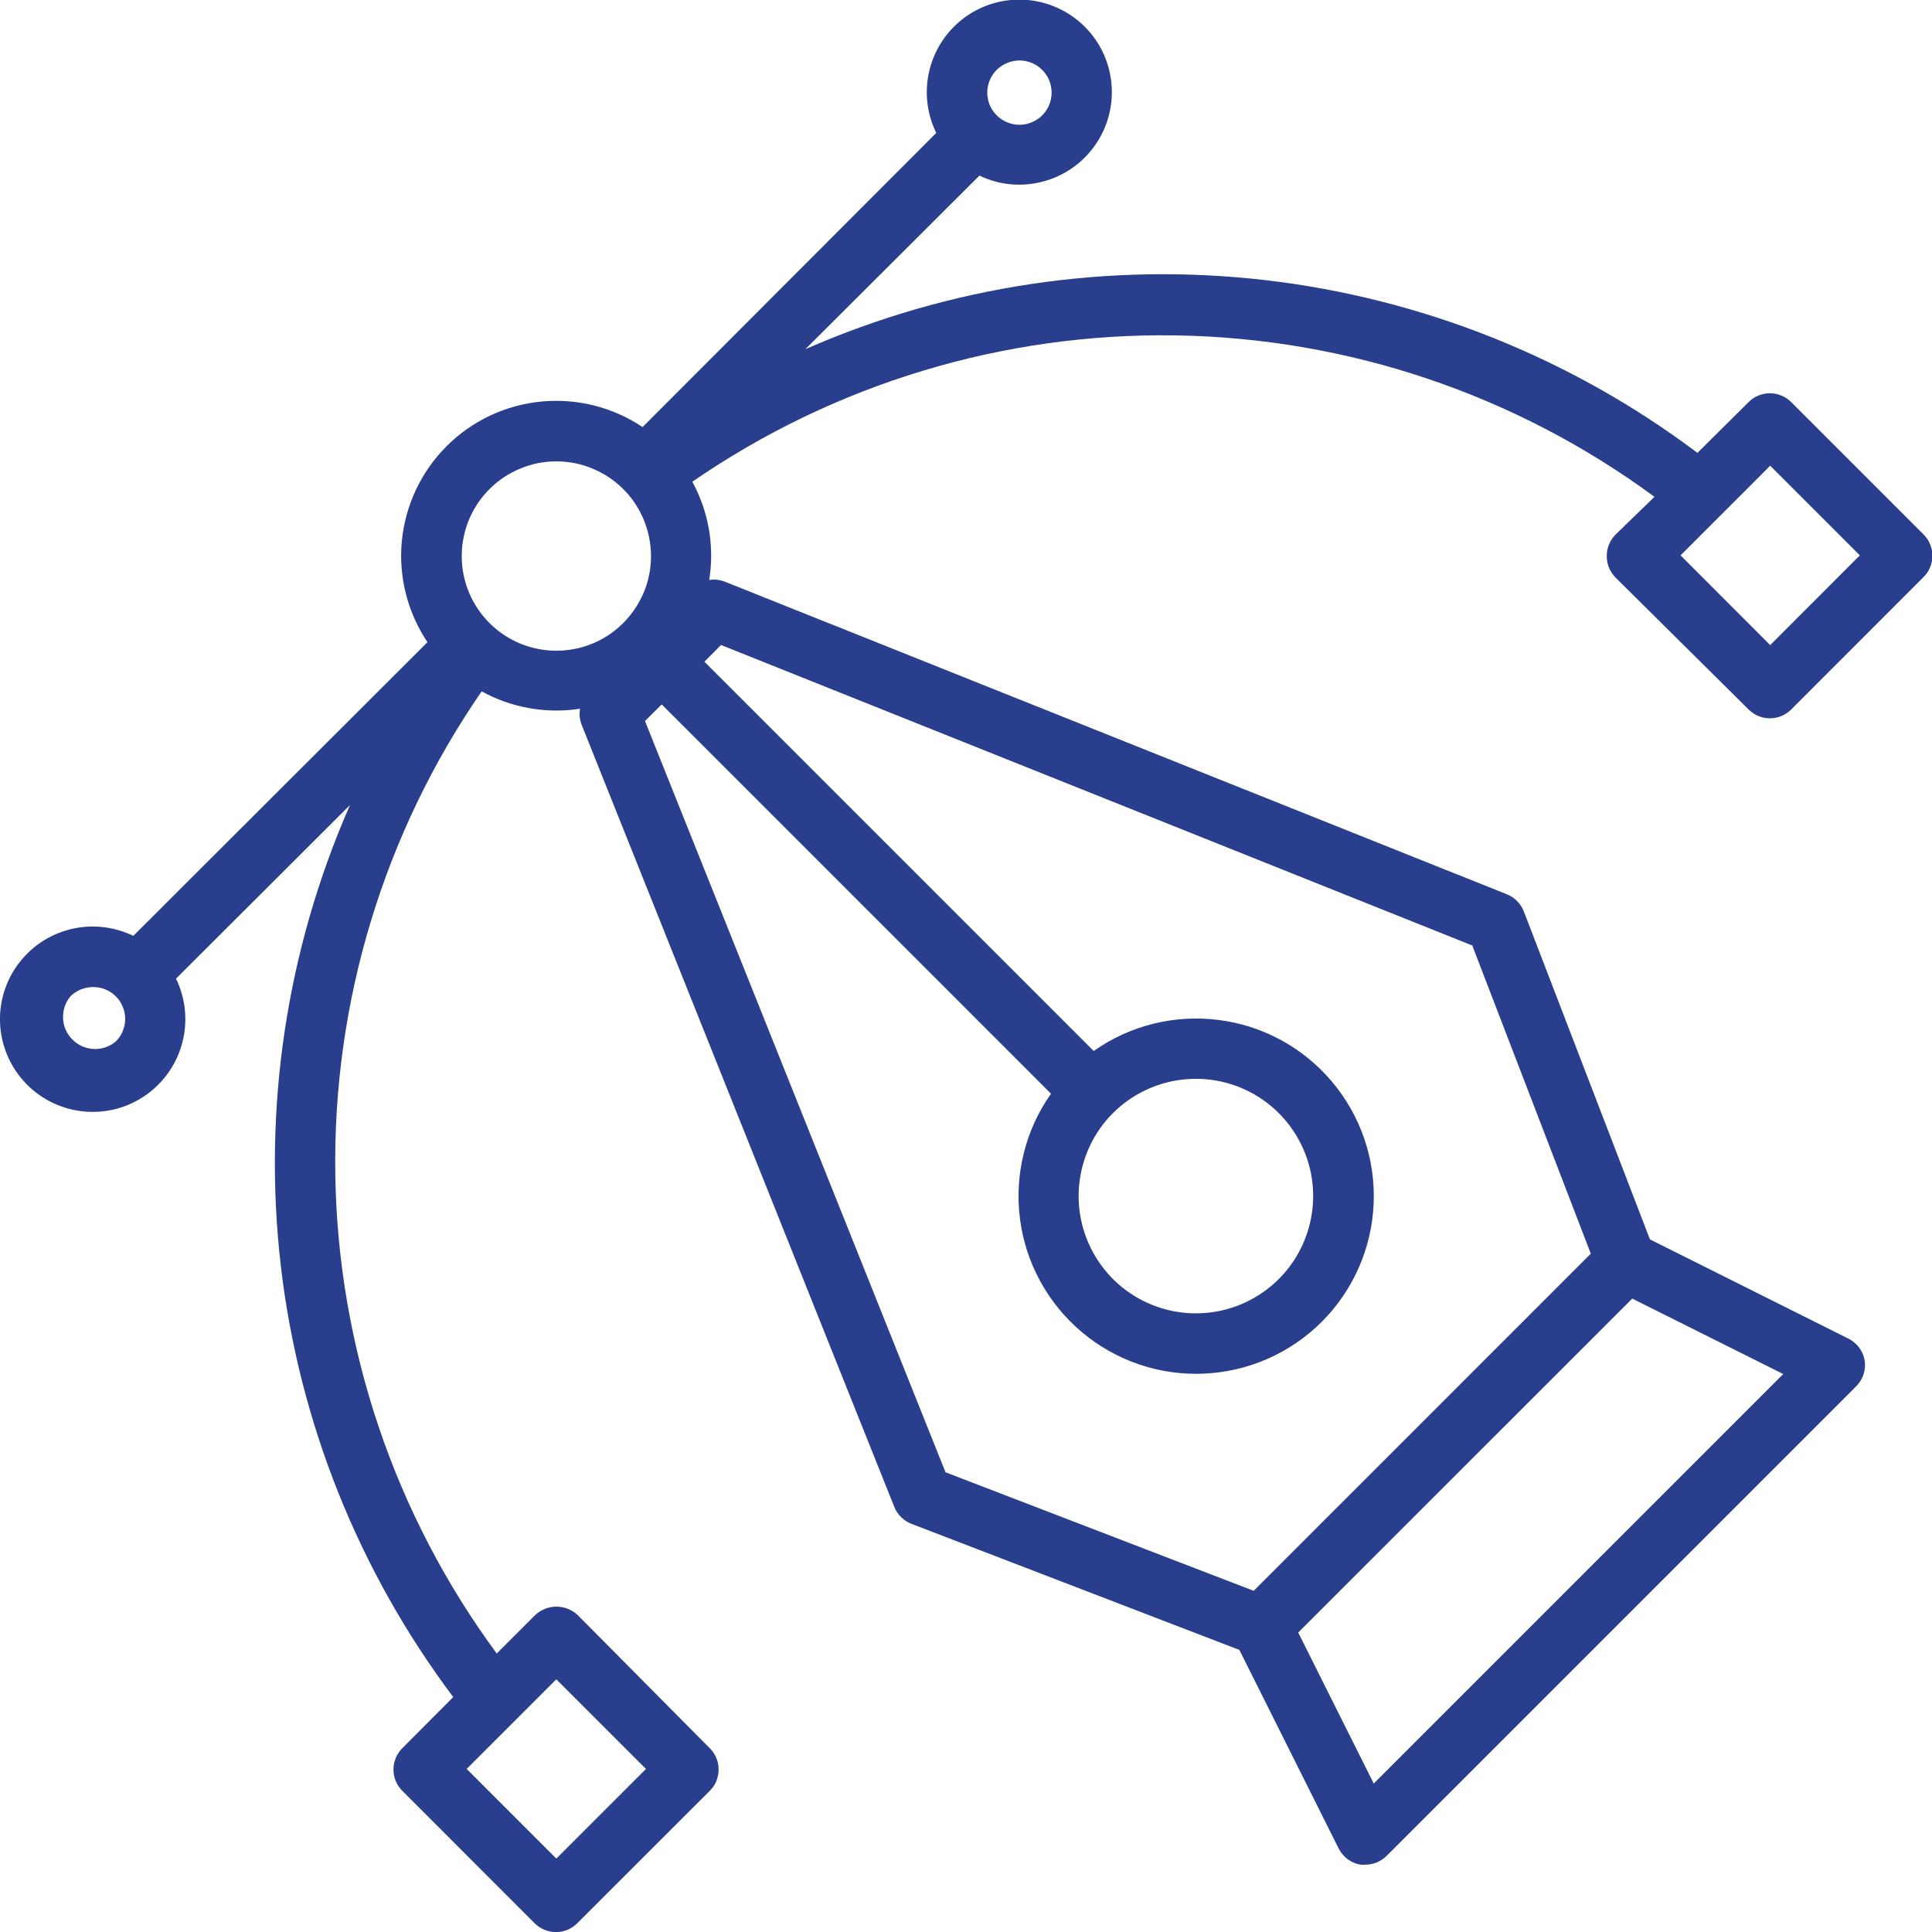
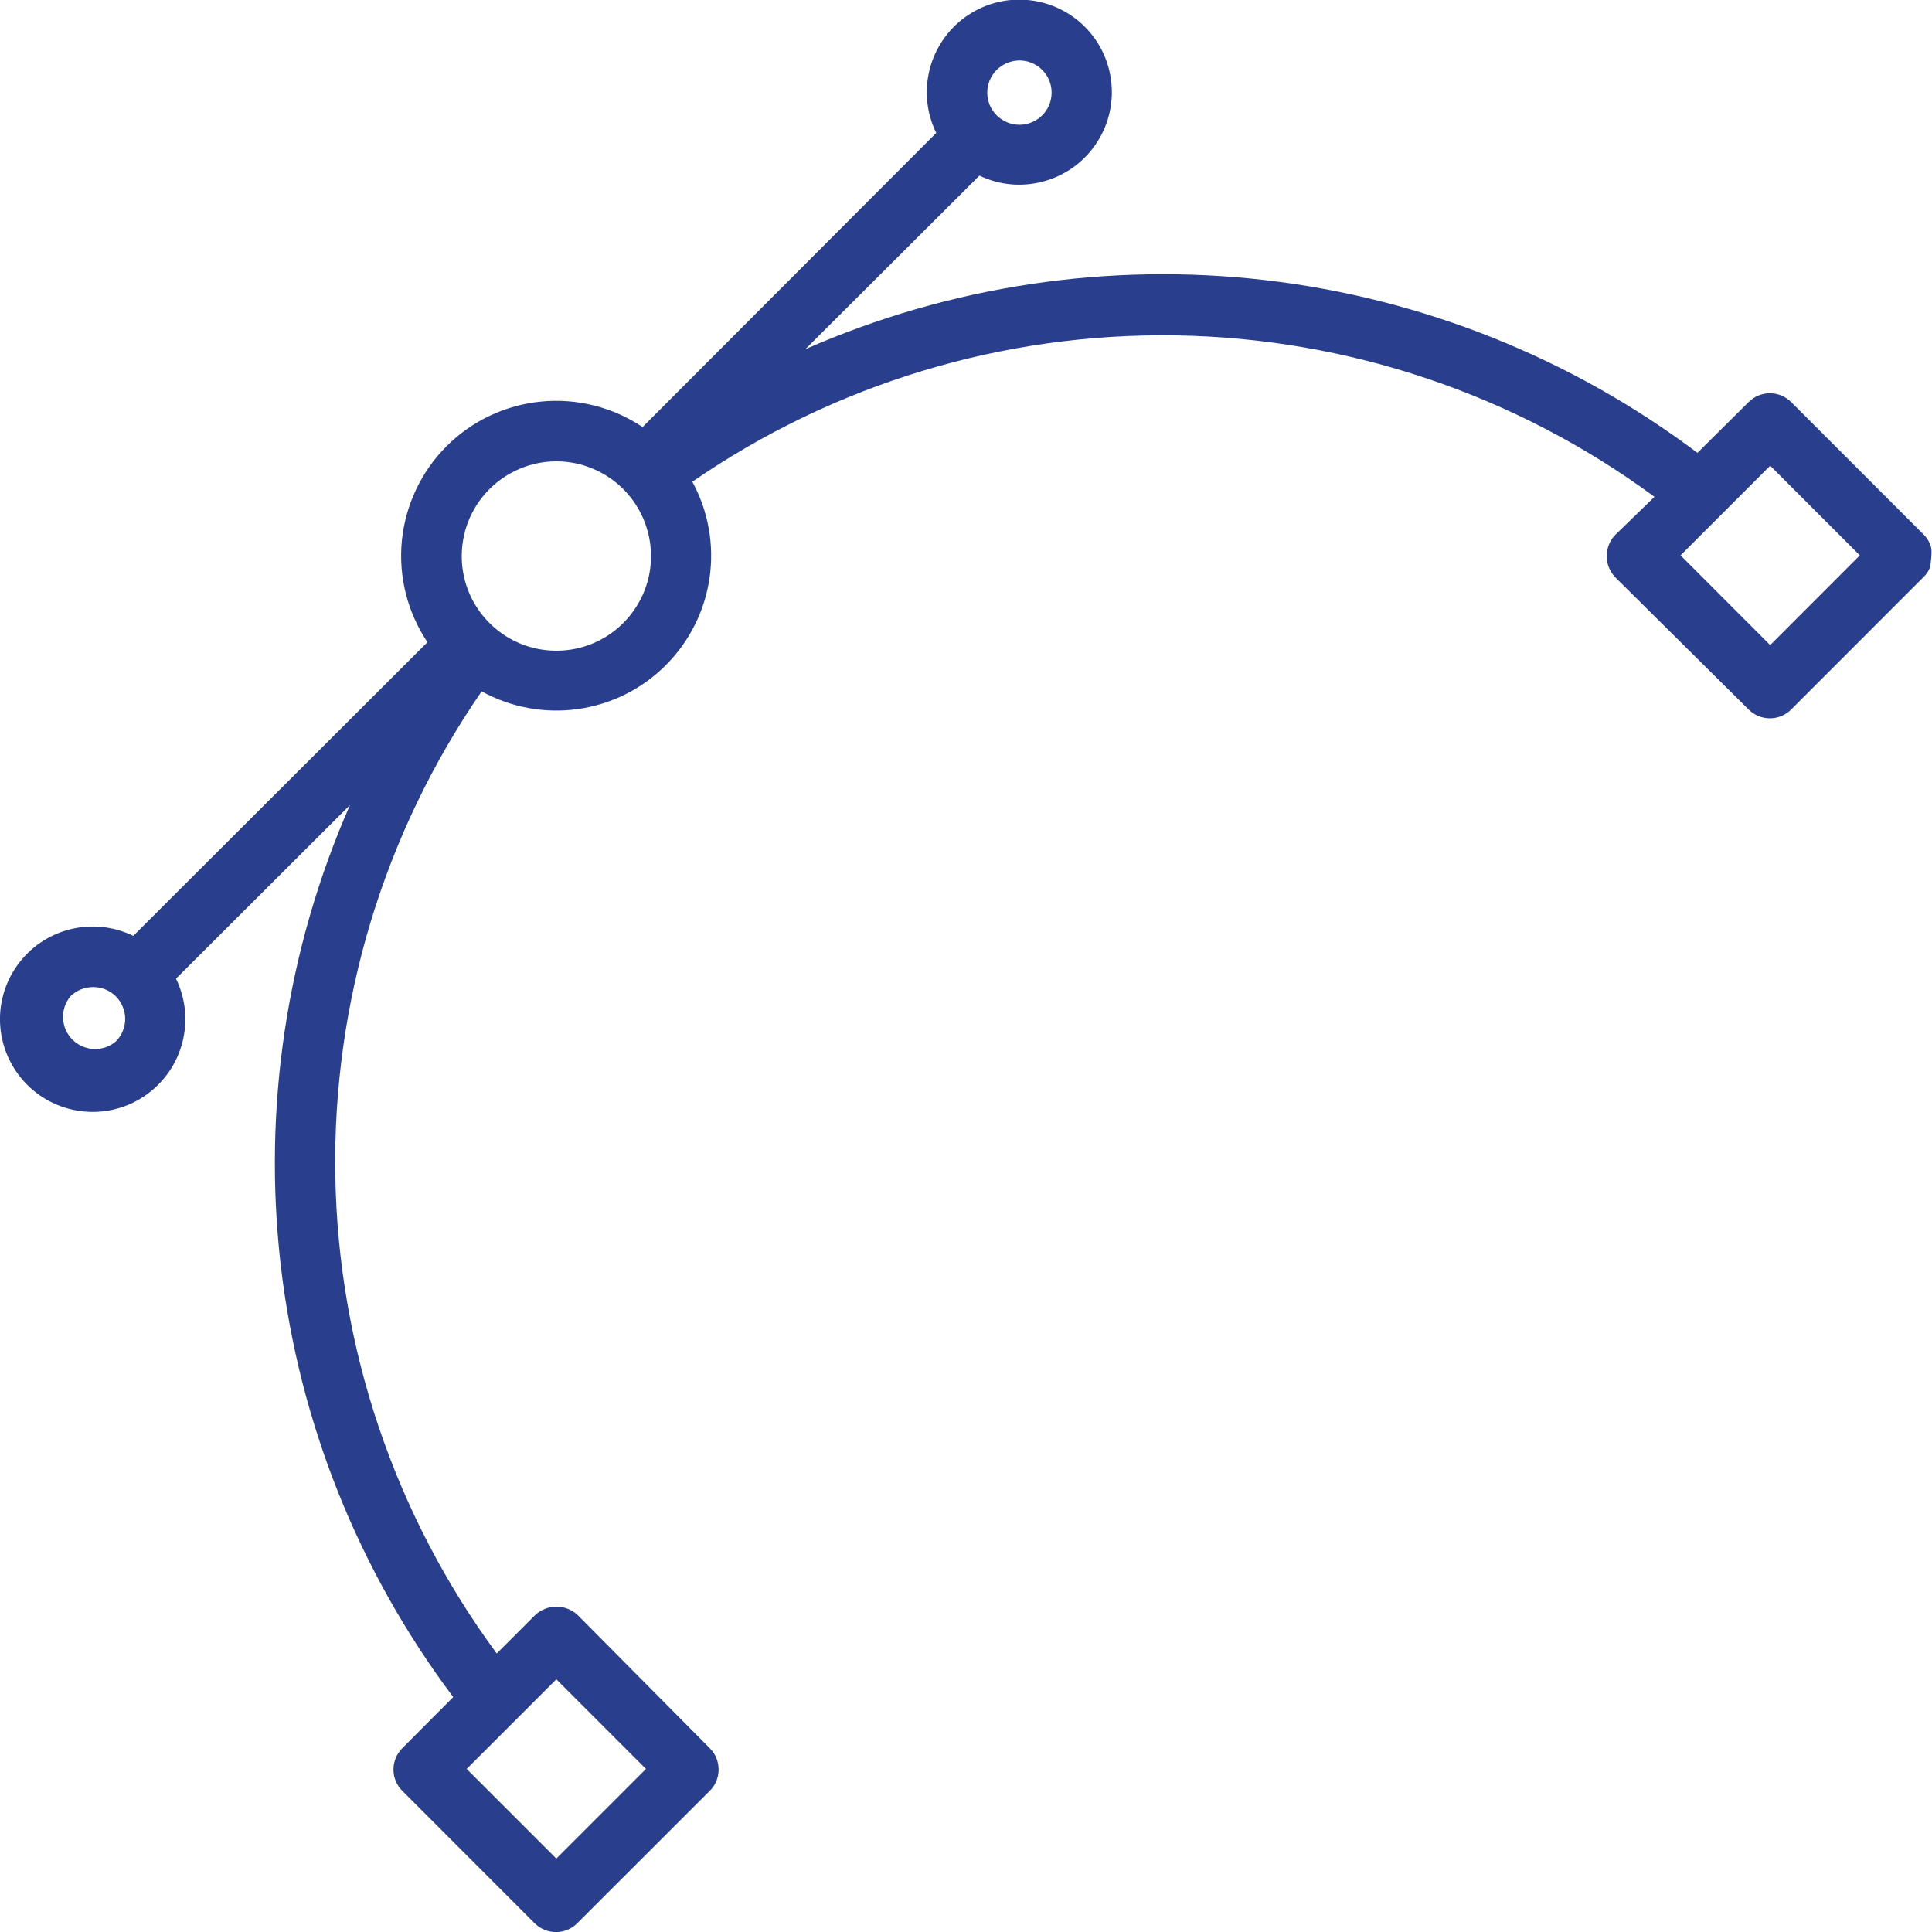
<svg xmlns="http://www.w3.org/2000/svg" width="20" height="20" viewBox="0 0 20 20" fill="none">
-   <path d="M19.13 13.855L17.08 12.83L15.775 9.436C15.76 9.396 15.736 9.36 15.706 9.329C15.676 9.298 15.64 9.274 15.6 9.258L7.505 6.022C7.448 6 7.386 5.994 7.327 6.006C7.267 6.019 7.212 6.048 7.169 6.091L6.089 7.171C6.047 7.214 6.018 7.268 6.006 7.328C5.994 7.387 6 7.449 6.022 7.505L9.258 15.6C9.274 15.64 9.298 15.676 9.329 15.706C9.36 15.736 9.396 15.76 9.436 15.775L12.83 17.08L13.855 19.13C13.877 19.175 13.909 19.215 13.949 19.245C13.989 19.275 14.035 19.295 14.085 19.303C14.101 19.305 14.118 19.305 14.135 19.303C14.217 19.303 14.297 19.27 14.355 19.211L19.211 14.355C19.247 14.32 19.274 14.278 19.29 14.231C19.306 14.184 19.311 14.134 19.303 14.085C19.295 14.035 19.275 13.989 19.245 13.949C19.215 13.909 19.175 13.877 19.13 13.855ZM6.677 7.464L6.85 7.292L10.88 11.322C10.614 11.698 10.5 12.161 10.559 12.618C10.617 13.074 10.846 13.492 11.198 13.789C11.55 14.086 12.001 14.24 12.461 14.22C12.921 14.2 13.357 14.009 13.683 13.683C14.009 13.357 14.2 12.921 14.22 12.461C14.24 12.001 14.086 11.55 13.789 11.198C13.492 10.845 13.074 10.617 12.618 10.559C12.161 10.5 11.698 10.614 11.322 10.88L7.292 6.85L7.464 6.677L15.241 9.788L16.468 12.978L12.978 16.468L9.788 15.241L6.677 7.464ZM12.382 11.168C12.662 11.168 12.934 11.266 13.151 11.444C13.368 11.623 13.516 11.871 13.571 12.146C13.625 12.422 13.582 12.708 13.45 12.955C13.317 13.203 13.102 13.397 12.843 13.504C12.583 13.611 12.295 13.625 12.026 13.543C11.757 13.461 11.525 13.289 11.37 13.055C11.214 12.821 11.144 12.541 11.172 12.261C11.2 11.982 11.323 11.72 11.522 11.522C11.75 11.295 12.059 11.167 12.382 11.168ZM14.221 18.463L13.439 16.9L16.897 13.443L18.46 14.224L14.221 18.463Z" fill="#293E8D" />
-   <path d="M5.981 16.72C5.921 16.663 5.842 16.632 5.76 16.632C5.678 16.632 5.599 16.663 5.539 16.72L5.142 17.117C4.083 15.679 3.499 13.947 3.471 12.162C3.443 10.377 3.972 8.627 4.986 7.157C5.29 7.324 5.639 7.388 5.982 7.34C6.325 7.292 6.644 7.134 6.889 6.889C7.135 6.645 7.295 6.327 7.345 5.984C7.395 5.641 7.333 5.291 7.167 4.987C8.637 3.973 10.387 3.444 12.172 3.472C13.957 3.5 15.689 4.084 17.127 5.143L16.723 5.535C16.665 5.594 16.633 5.673 16.633 5.756C16.633 5.797 16.64 5.838 16.656 5.876C16.672 5.914 16.694 5.948 16.723 5.978L18.102 7.345C18.16 7.403 18.239 7.436 18.322 7.436C18.404 7.436 18.484 7.403 18.542 7.345L19.912 5.974C19.942 5.945 19.965 5.911 19.98 5.873C19.996 5.835 20.004 5.794 20.004 5.753C20.004 5.712 19.996 5.672 19.98 5.634C19.965 5.596 19.942 5.561 19.912 5.532L18.542 4.162C18.484 4.104 18.404 4.071 18.322 4.071C18.239 4.071 18.16 4.104 18.102 4.162L17.572 4.688C16.266 3.706 14.723 3.089 13.1 2.9C11.477 2.712 9.833 2.958 8.337 3.615L10.139 1.818C10.343 1.916 10.575 1.938 10.794 1.88C11.014 1.823 11.205 1.69 11.335 1.505C11.466 1.32 11.526 1.094 11.506 0.869C11.486 0.643 11.387 0.432 11.226 0.273C11.065 0.114 10.853 0.017 10.627 -0.001C10.401 -0.019 10.177 0.044 9.993 0.176C9.809 0.308 9.678 0.502 9.623 0.721C9.568 0.941 9.592 1.173 9.692 1.376L6.652 4.421C6.343 4.214 5.972 4.121 5.602 4.157C5.232 4.193 4.886 4.356 4.623 4.619C4.36 4.882 4.197 5.228 4.16 5.598C4.124 5.968 4.218 6.339 4.425 6.648L1.38 9.688C1.176 9.589 0.943 9.565 0.723 9.621C0.503 9.677 0.31 9.809 0.178 9.994C0.046 10.179 -0.016 10.404 0.003 10.63C0.022 10.857 0.121 11.069 0.281 11.229C0.441 11.39 0.654 11.488 0.88 11.507C1.106 11.526 1.332 11.464 1.516 11.332C1.701 11.2 1.833 11.007 1.889 10.787C1.945 10.567 1.921 10.335 1.822 10.131L3.623 8.334C2.966 9.829 2.719 11.473 2.906 13.096C3.094 14.719 3.711 16.262 4.692 17.568L4.164 18.098C4.106 18.156 4.073 18.236 4.073 18.318C4.073 18.401 4.106 18.48 4.164 18.538L5.534 19.909C5.593 19.967 5.672 20.001 5.755 20.001C5.796 20.001 5.837 19.993 5.875 19.977C5.913 19.961 5.947 19.938 5.976 19.909L7.348 18.538C7.407 18.48 7.439 18.401 7.439 18.318C7.439 18.236 7.407 18.156 7.348 18.098L5.981 16.72ZM18.325 4.821L19.253 5.749L18.325 6.678L17.397 5.749L18.325 4.821ZM10.317 0.724C10.364 0.678 10.423 0.646 10.488 0.633C10.552 0.619 10.619 0.626 10.68 0.651C10.741 0.676 10.793 0.719 10.83 0.774C10.867 0.828 10.886 0.893 10.886 0.959C10.886 1.025 10.867 1.089 10.83 1.144C10.793 1.199 10.741 1.241 10.68 1.266C10.619 1.292 10.552 1.298 10.488 1.285C10.423 1.272 10.364 1.24 10.317 1.193C10.286 1.162 10.262 1.126 10.245 1.086C10.229 1.045 10.22 1.002 10.22 0.959C10.22 0.915 10.229 0.872 10.245 0.832C10.262 0.792 10.286 0.755 10.317 0.724ZM5.067 5.063C5.158 4.972 5.266 4.9 5.385 4.851C5.503 4.801 5.631 4.776 5.759 4.776C5.888 4.776 6.015 4.801 6.134 4.851C6.253 4.9 6.361 4.972 6.452 5.063C6.589 5.2 6.682 5.375 6.72 5.565C6.758 5.755 6.739 5.952 6.665 6.131C6.59 6.31 6.465 6.463 6.304 6.571C6.143 6.679 5.953 6.736 5.759 6.736C5.565 6.736 5.376 6.679 5.215 6.571C5.054 6.463 4.928 6.31 4.854 6.131C4.78 5.952 4.761 5.755 4.799 5.565C4.836 5.375 4.93 5.2 5.067 5.063ZM1.198 10.782C1.135 10.835 1.053 10.863 0.97 10.859C0.887 10.855 0.809 10.821 0.75 10.762C0.691 10.703 0.656 10.625 0.653 10.542C0.649 10.459 0.676 10.377 0.73 10.313C0.792 10.252 0.876 10.218 0.964 10.218C1.052 10.218 1.136 10.252 1.198 10.313C1.229 10.344 1.254 10.381 1.27 10.421C1.287 10.461 1.296 10.504 1.296 10.548C1.296 10.591 1.287 10.634 1.27 10.675C1.254 10.715 1.229 10.751 1.198 10.782ZM5.759 19.24L4.831 18.312L5.759 17.384L6.687 18.312L5.759 19.24Z" fill="#293E8D" />
+   <path d="M5.981 16.72C5.921 16.663 5.842 16.632 5.76 16.632C5.678 16.632 5.599 16.663 5.539 16.72L5.142 17.117C4.083 15.679 3.499 13.947 3.471 12.162C3.443 10.377 3.972 8.627 4.986 7.157C5.29 7.324 5.639 7.388 5.982 7.34C6.325 7.292 6.644 7.134 6.889 6.889C7.135 6.645 7.295 6.327 7.345 5.984C7.395 5.641 7.333 5.291 7.167 4.987C8.637 3.973 10.387 3.444 12.172 3.472C13.957 3.5 15.689 4.084 17.127 5.143L16.723 5.535C16.665 5.594 16.633 5.673 16.633 5.756C16.633 5.797 16.64 5.838 16.656 5.876C16.672 5.914 16.694 5.948 16.723 5.978L18.102 7.345C18.16 7.403 18.239 7.436 18.322 7.436C18.404 7.436 18.484 7.403 18.542 7.345L19.912 5.974C19.942 5.945 19.965 5.911 19.98 5.873C20.004 5.712 19.996 5.672 19.98 5.634C19.965 5.596 19.942 5.561 19.912 5.532L18.542 4.162C18.484 4.104 18.404 4.071 18.322 4.071C18.239 4.071 18.16 4.104 18.102 4.162L17.572 4.688C16.266 3.706 14.723 3.089 13.1 2.9C11.477 2.712 9.833 2.958 8.337 3.615L10.139 1.818C10.343 1.916 10.575 1.938 10.794 1.88C11.014 1.823 11.205 1.69 11.335 1.505C11.466 1.32 11.526 1.094 11.506 0.869C11.486 0.643 11.387 0.432 11.226 0.273C11.065 0.114 10.853 0.017 10.627 -0.001C10.401 -0.019 10.177 0.044 9.993 0.176C9.809 0.308 9.678 0.502 9.623 0.721C9.568 0.941 9.592 1.173 9.692 1.376L6.652 4.421C6.343 4.214 5.972 4.121 5.602 4.157C5.232 4.193 4.886 4.356 4.623 4.619C4.36 4.882 4.197 5.228 4.16 5.598C4.124 5.968 4.218 6.339 4.425 6.648L1.38 9.688C1.176 9.589 0.943 9.565 0.723 9.621C0.503 9.677 0.31 9.809 0.178 9.994C0.046 10.179 -0.016 10.404 0.003 10.63C0.022 10.857 0.121 11.069 0.281 11.229C0.441 11.39 0.654 11.488 0.88 11.507C1.106 11.526 1.332 11.464 1.516 11.332C1.701 11.2 1.833 11.007 1.889 10.787C1.945 10.567 1.921 10.335 1.822 10.131L3.623 8.334C2.966 9.829 2.719 11.473 2.906 13.096C3.094 14.719 3.711 16.262 4.692 17.568L4.164 18.098C4.106 18.156 4.073 18.236 4.073 18.318C4.073 18.401 4.106 18.48 4.164 18.538L5.534 19.909C5.593 19.967 5.672 20.001 5.755 20.001C5.796 20.001 5.837 19.993 5.875 19.977C5.913 19.961 5.947 19.938 5.976 19.909L7.348 18.538C7.407 18.48 7.439 18.401 7.439 18.318C7.439 18.236 7.407 18.156 7.348 18.098L5.981 16.72ZM18.325 4.821L19.253 5.749L18.325 6.678L17.397 5.749L18.325 4.821ZM10.317 0.724C10.364 0.678 10.423 0.646 10.488 0.633C10.552 0.619 10.619 0.626 10.68 0.651C10.741 0.676 10.793 0.719 10.83 0.774C10.867 0.828 10.886 0.893 10.886 0.959C10.886 1.025 10.867 1.089 10.83 1.144C10.793 1.199 10.741 1.241 10.68 1.266C10.619 1.292 10.552 1.298 10.488 1.285C10.423 1.272 10.364 1.24 10.317 1.193C10.286 1.162 10.262 1.126 10.245 1.086C10.229 1.045 10.22 1.002 10.22 0.959C10.22 0.915 10.229 0.872 10.245 0.832C10.262 0.792 10.286 0.755 10.317 0.724ZM5.067 5.063C5.158 4.972 5.266 4.9 5.385 4.851C5.503 4.801 5.631 4.776 5.759 4.776C5.888 4.776 6.015 4.801 6.134 4.851C6.253 4.9 6.361 4.972 6.452 5.063C6.589 5.2 6.682 5.375 6.72 5.565C6.758 5.755 6.739 5.952 6.665 6.131C6.59 6.31 6.465 6.463 6.304 6.571C6.143 6.679 5.953 6.736 5.759 6.736C5.565 6.736 5.376 6.679 5.215 6.571C5.054 6.463 4.928 6.31 4.854 6.131C4.78 5.952 4.761 5.755 4.799 5.565C4.836 5.375 4.93 5.2 5.067 5.063ZM1.198 10.782C1.135 10.835 1.053 10.863 0.97 10.859C0.887 10.855 0.809 10.821 0.75 10.762C0.691 10.703 0.656 10.625 0.653 10.542C0.649 10.459 0.676 10.377 0.73 10.313C0.792 10.252 0.876 10.218 0.964 10.218C1.052 10.218 1.136 10.252 1.198 10.313C1.229 10.344 1.254 10.381 1.27 10.421C1.287 10.461 1.296 10.504 1.296 10.548C1.296 10.591 1.287 10.634 1.27 10.675C1.254 10.715 1.229 10.751 1.198 10.782ZM5.759 19.24L4.831 18.312L5.759 17.384L6.687 18.312L5.759 19.24Z" fill="#293E8D" />
</svg>